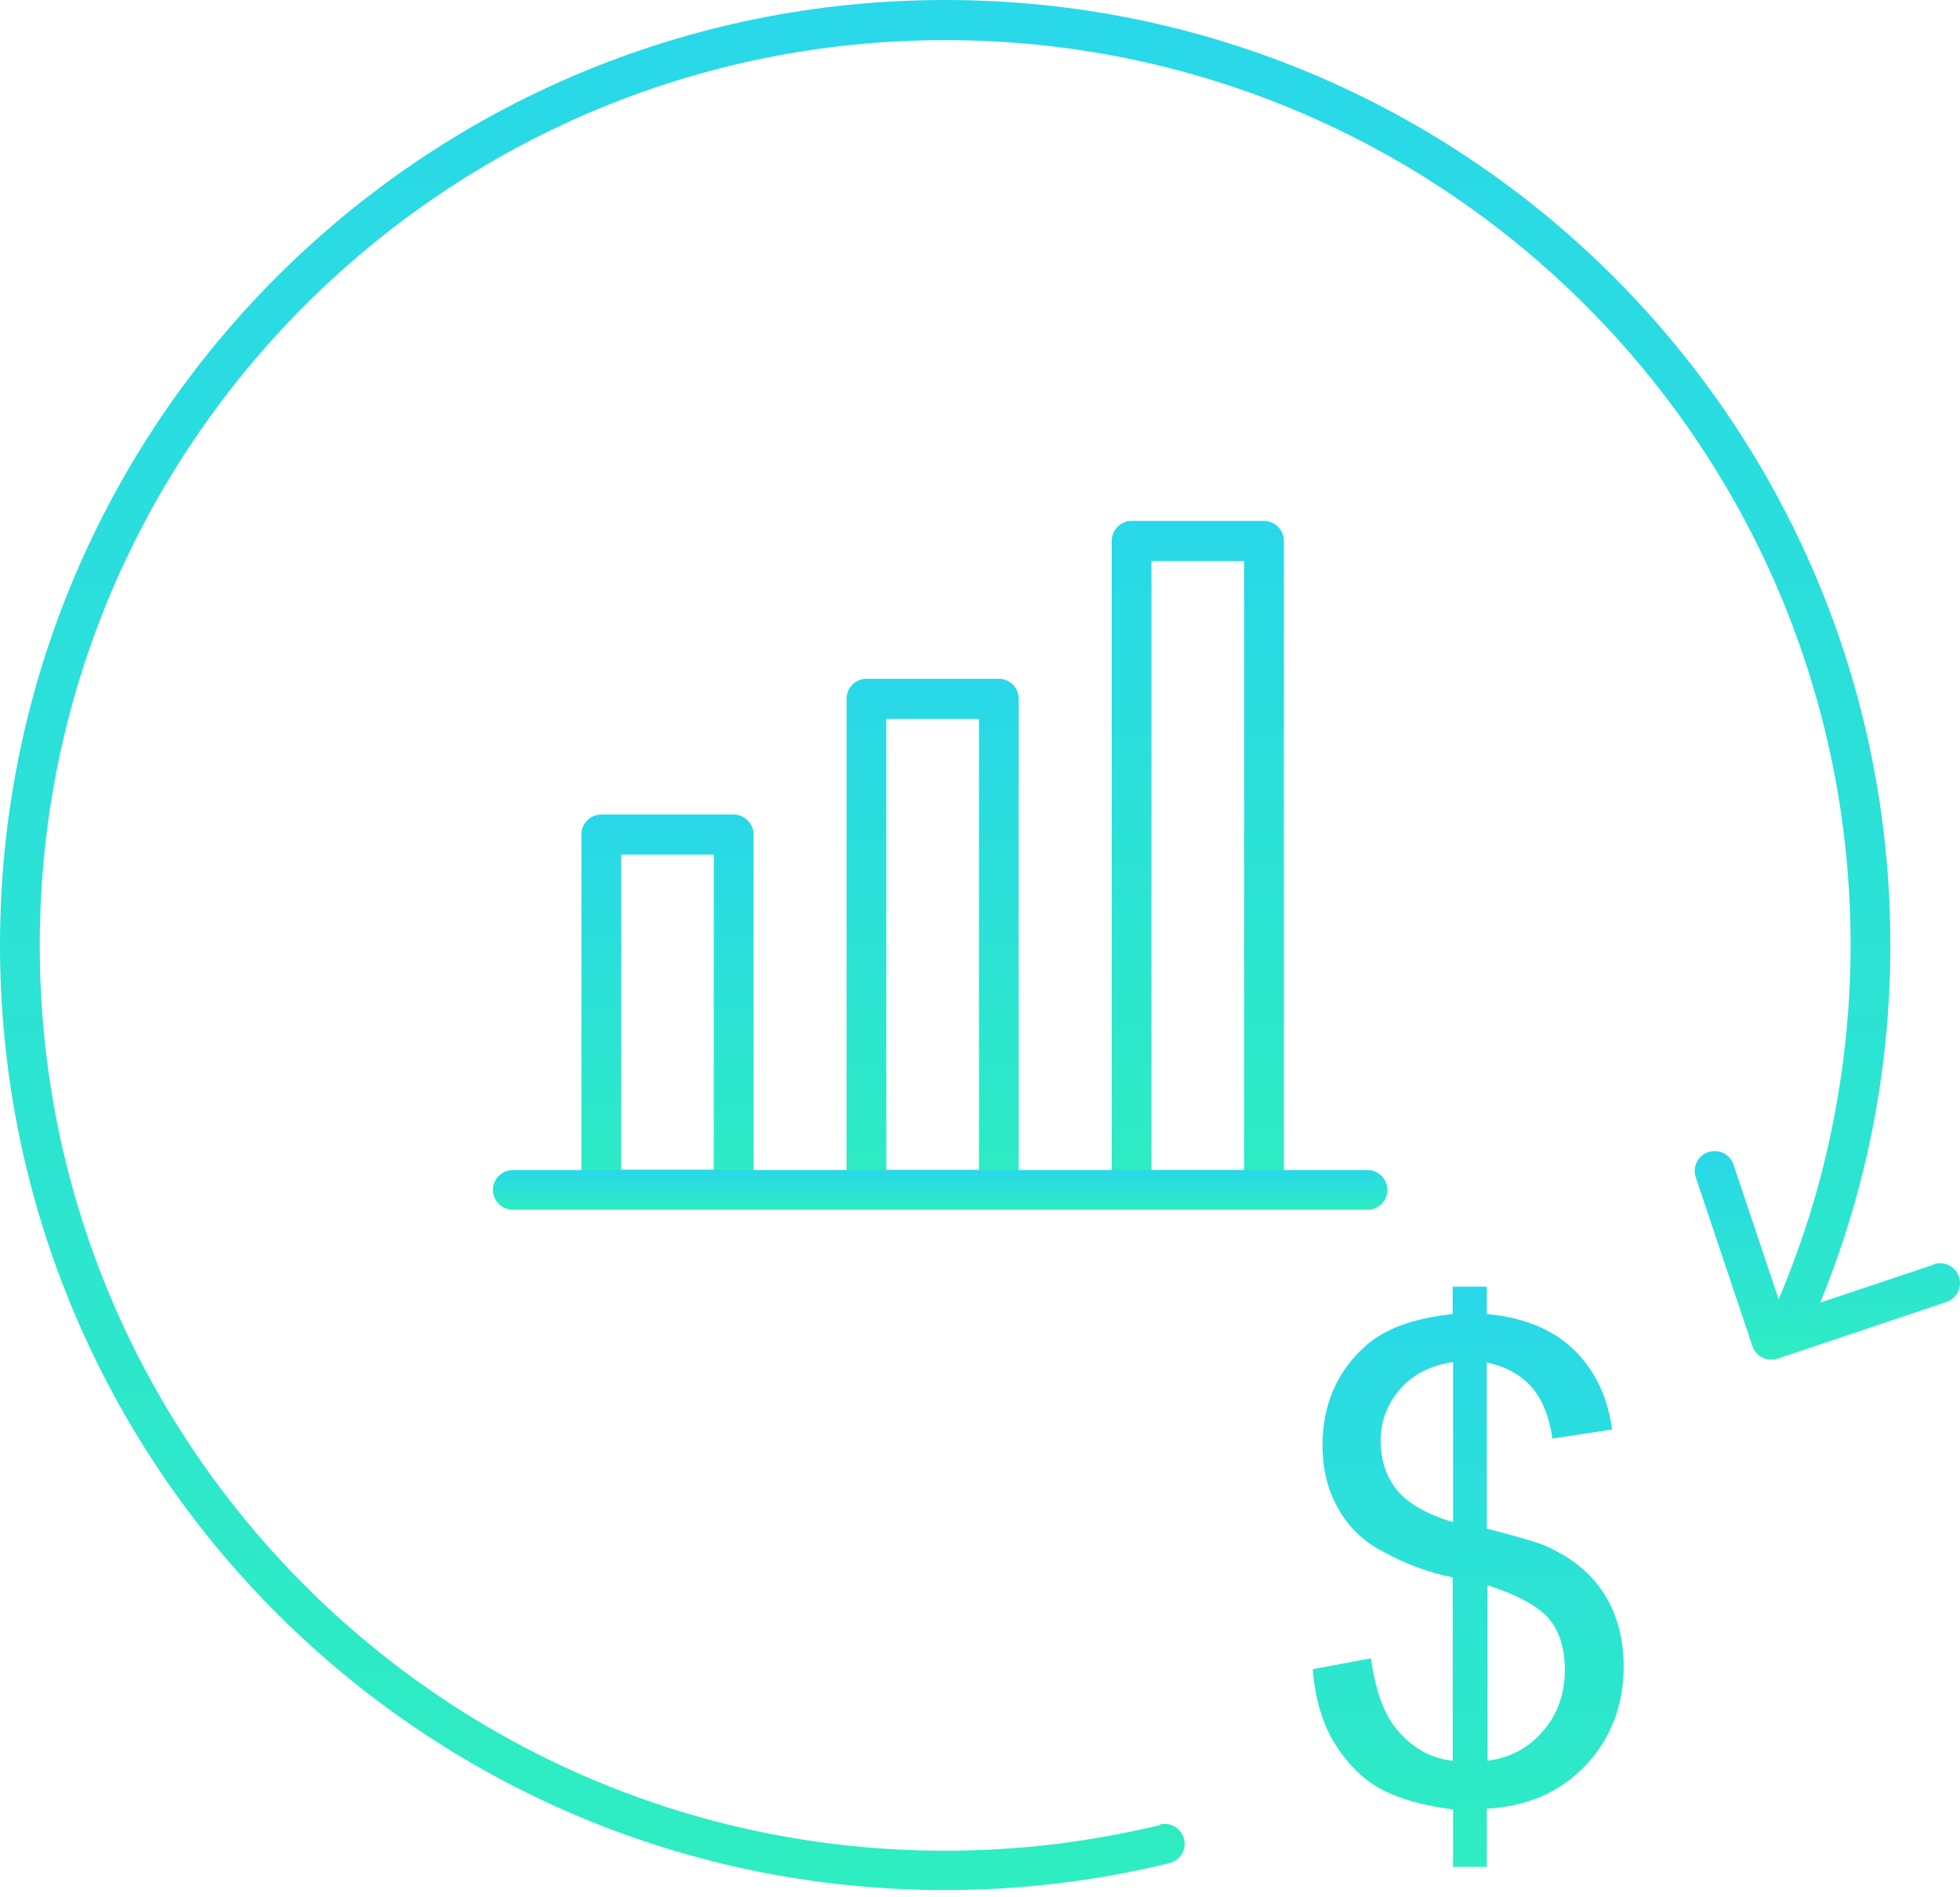
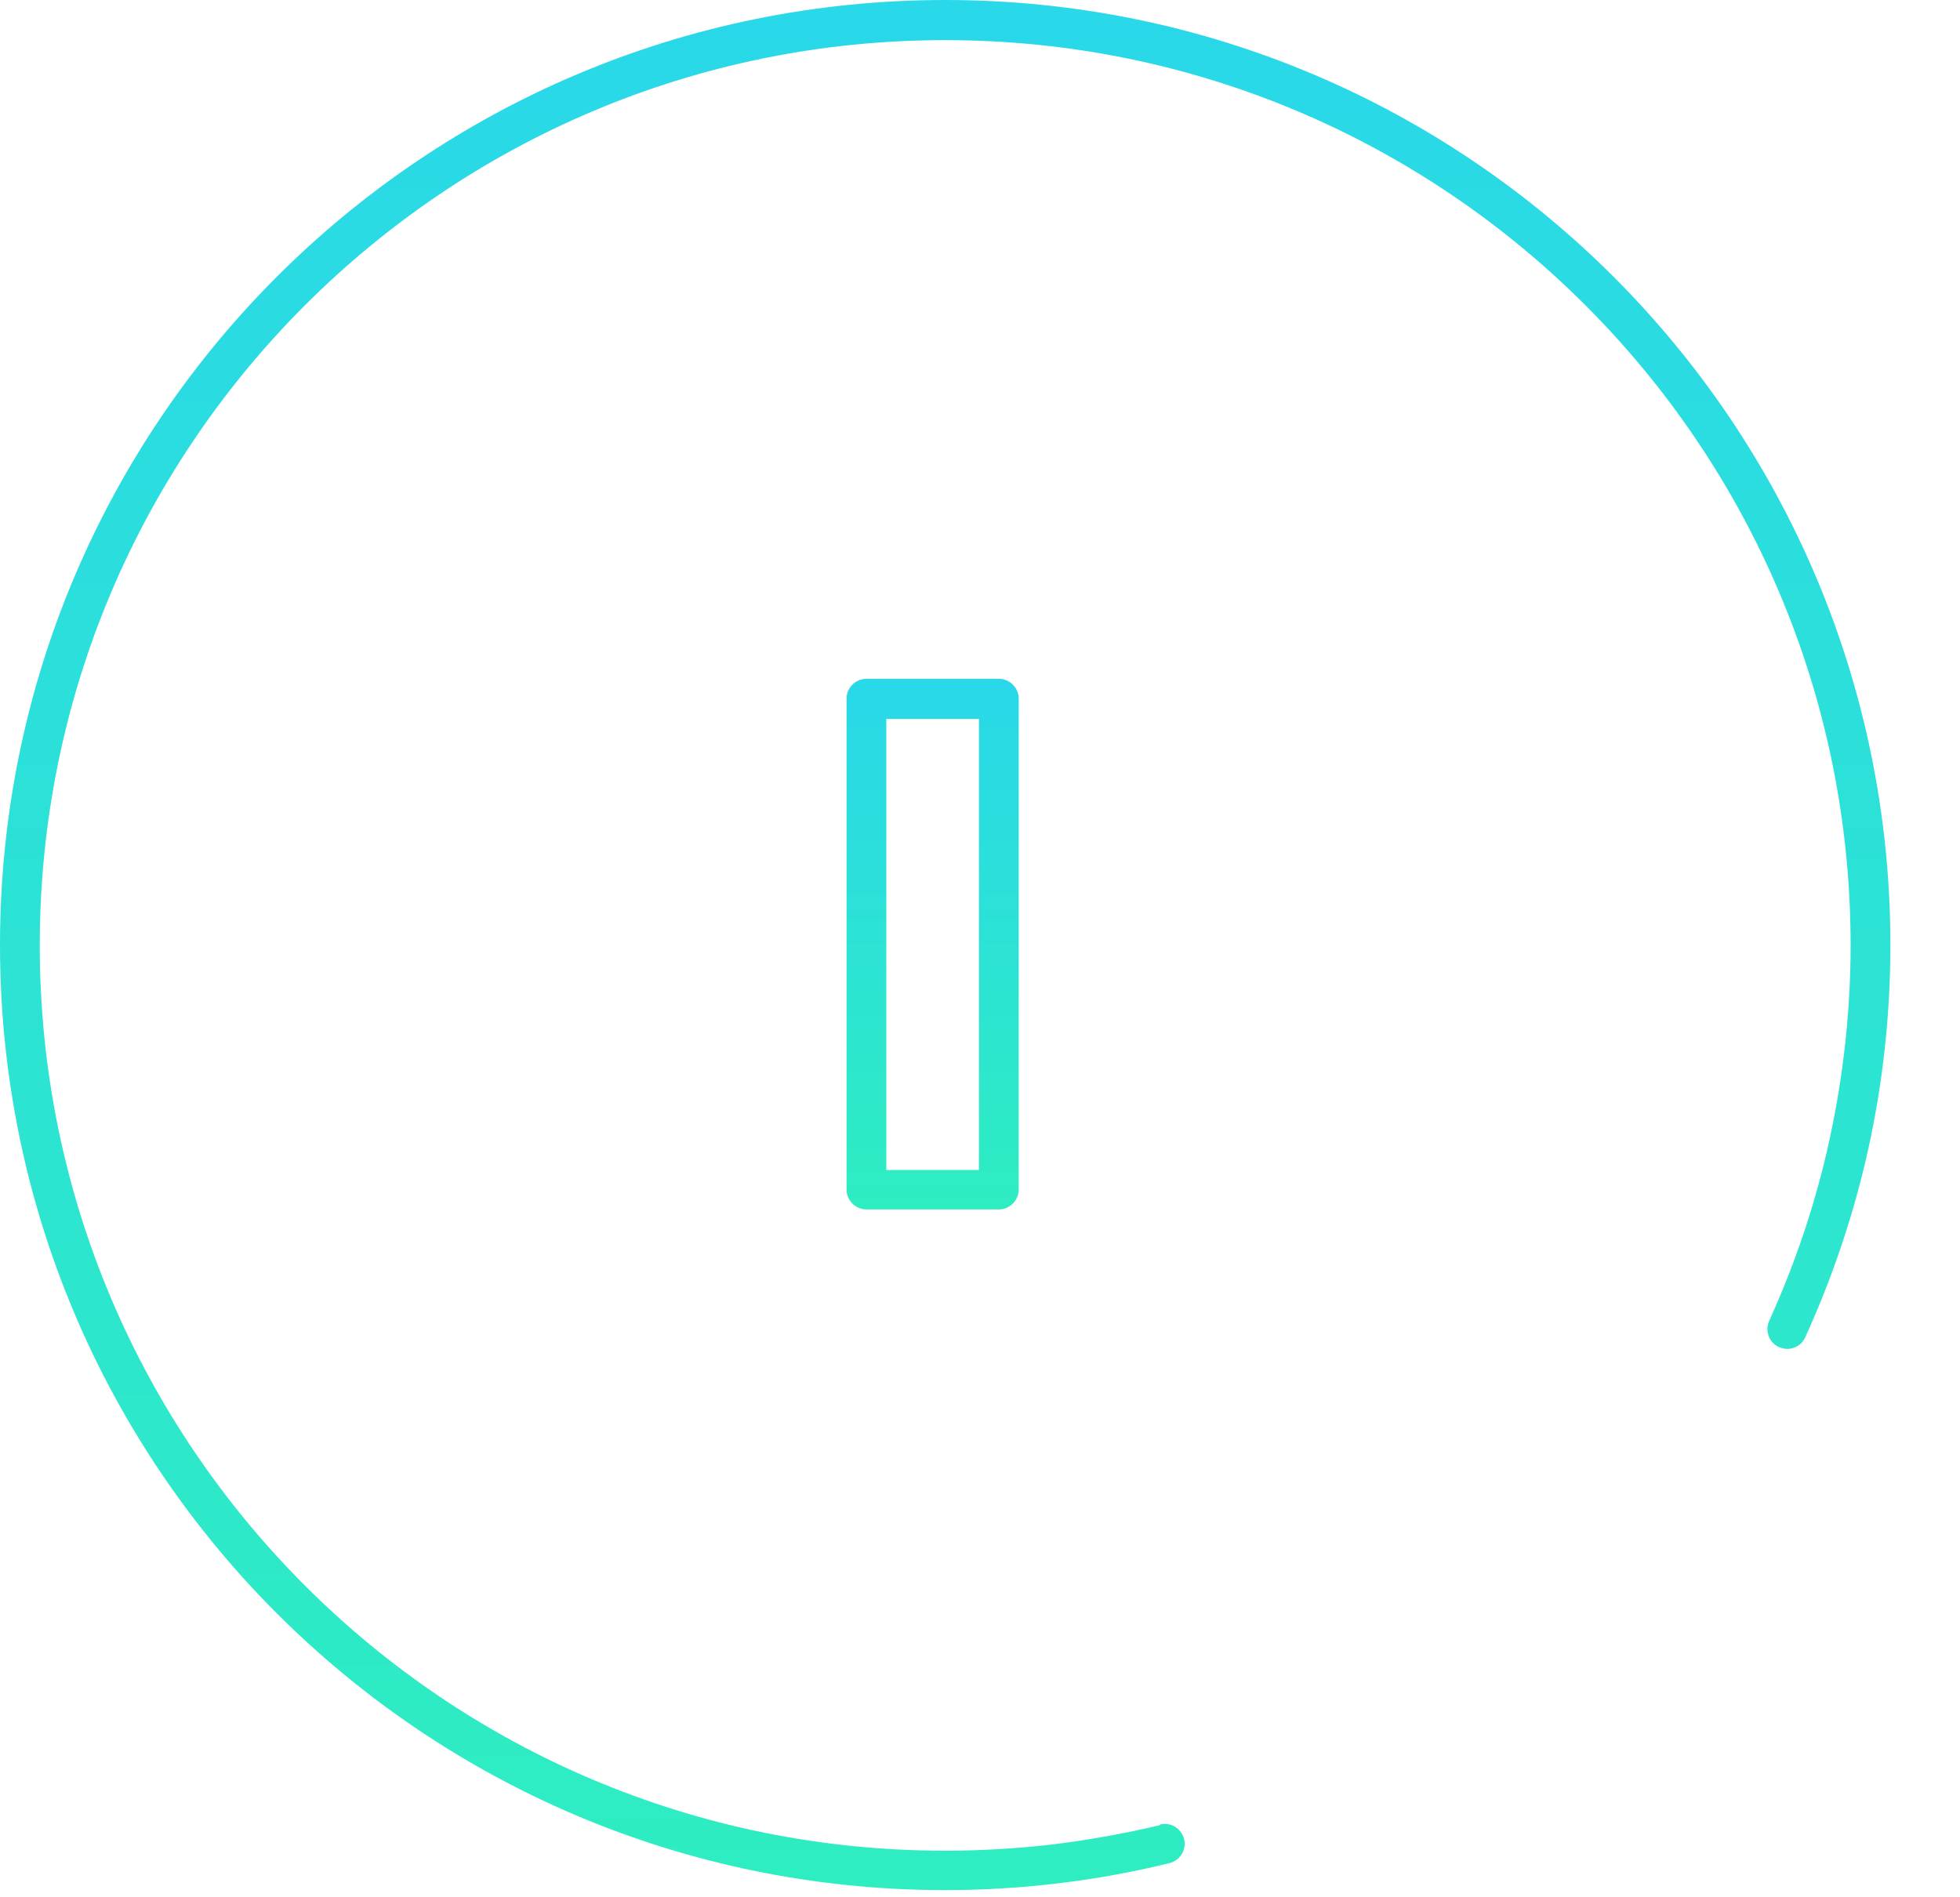
<svg xmlns="http://www.w3.org/2000/svg" width="94" height="91" viewBox="0 0 94 91" fill="none">
  <path d="M55.638 87.513C56.16 87.387 56.663 87.711 56.789 88.215C56.915 88.737 56.591 89.24 56.088 89.366C54.325 89.798 52.544 90.122 50.745 90.337C48.946 90.553 47.147 90.661 45.331 90.661C32.811 90.661 21.478 85.588 13.275 77.386C5.073 69.183 0 57.85 0 45.331C0 32.811 5.073 21.478 13.275 13.275C21.478 5.073 32.811 0 45.331 0C57.85 0 69.183 5.073 77.386 13.275C85.588 21.478 90.661 32.811 90.661 45.331C90.661 48.569 90.319 51.806 89.636 54.954C88.952 58.102 87.927 61.178 86.578 64.146C86.362 64.632 85.786 64.83 85.319 64.614C84.833 64.398 84.635 63.823 84.851 63.355C86.128 60.531 87.118 57.581 87.765 54.559C88.413 51.537 88.754 48.443 88.754 45.349C88.754 33.35 83.898 22.503 76.037 14.643C68.176 6.782 57.329 1.925 45.331 1.925C33.332 1.925 22.485 6.782 14.624 14.643C6.764 22.503 1.907 33.35 1.907 45.349C1.907 57.347 6.764 68.194 14.624 76.055C22.485 83.916 33.332 88.772 45.331 88.772C47.075 88.772 48.802 88.665 50.511 88.467C52.238 88.251 53.947 87.945 55.62 87.549L55.638 87.513Z" fill="url(#paint0_linear_2372_31)" />
-   <path d="M54.271 24.986H60.621C61.142 24.986 61.574 25.418 61.574 25.94V57.059C61.574 57.581 61.142 58.013 60.621 58.013H54.271C53.749 58.013 53.317 57.581 53.317 57.059V25.94C53.317 25.418 53.749 24.986 54.271 24.986ZM59.667 26.911H55.224V56.124H59.667V26.911Z" fill="url(#paint1_linear_2372_31)" />
  <path d="M41.553 32.559H47.903C48.425 32.559 48.856 32.99 48.856 33.512V57.059C48.856 57.58 48.425 58.012 47.903 58.012H41.553C41.031 58.012 40.6 57.58 40.6 57.059V33.512C40.6 32.99 41.031 32.559 41.553 32.559ZM46.95 34.483H42.506V56.123H46.95V34.483Z" fill="url(#paint2_linear_2372_31)" />
-   <path d="M28.836 39.07H35.186C35.708 39.07 36.139 39.502 36.139 40.024V57.059C36.139 57.58 35.708 58.012 35.186 58.012H28.836C28.314 58.012 27.883 57.58 27.883 57.059V40.024C27.883 39.502 28.314 39.07 28.836 39.07ZM34.233 40.995H29.79V56.105H34.233V40.995Z" fill="url(#paint3_linear_2372_31)" />
-   <path d="M24.59 58.03C24.068 58.03 23.637 57.598 23.637 57.076C23.637 56.555 24.068 56.123 24.59 56.123H65.585C66.107 56.123 66.539 56.555 66.539 57.076C66.539 57.598 66.107 58.03 65.585 58.03H24.59Z" fill="url(#paint4_linear_2372_31)" />
-   <path d="M69.687 89.563V86.793C68.302 86.613 67.186 86.307 66.305 85.857C65.441 85.407 64.686 84.688 64.056 83.698C63.427 82.709 63.067 81.486 62.959 80.065L65.747 79.543C65.963 81.036 66.341 82.116 66.88 82.817C67.654 83.806 68.589 84.346 69.669 84.454V75.658C68.535 75.442 67.366 75.01 66.179 74.345C65.297 73.859 64.614 73.175 64.146 72.294C63.66 71.43 63.427 70.441 63.427 69.326C63.427 67.365 64.128 65.764 65.513 64.541C66.449 63.714 67.834 63.228 69.669 63.03V61.717H71.306V63.03C72.906 63.174 74.184 63.66 75.137 64.433C76.342 65.44 77.08 66.808 77.314 68.57L74.454 69.002C74.292 67.923 73.95 67.077 73.428 66.502C72.906 65.926 72.205 65.548 71.306 65.35V73.319C72.691 73.679 73.626 73.949 74.076 74.129C74.939 74.507 75.641 74.974 76.18 75.514C76.72 76.053 77.152 76.701 77.44 77.457C77.727 78.212 77.871 79.022 77.871 79.885C77.871 81.81 77.26 83.393 76.037 84.688C74.813 85.965 73.248 86.649 71.306 86.757V89.545H69.669L69.687 89.563ZM69.687 65.332C68.607 65.494 67.762 65.926 67.15 66.628C66.539 67.329 66.215 68.157 66.215 69.11C66.215 70.045 66.485 70.837 67.006 71.484C67.528 72.114 68.427 72.636 69.687 73.013V65.35V65.332ZM71.324 84.454C72.403 84.328 73.284 83.86 73.986 83.051C74.687 82.26 75.047 81.27 75.047 80.083C75.047 79.076 74.795 78.266 74.31 77.672C73.806 77.061 72.817 76.521 71.341 76.035V84.454H71.324Z" fill="url(#paint5_linear_2372_31)" />
-   <path d="M92.748 60.638C93.251 60.476 93.791 60.746 93.953 61.25C94.115 61.754 93.845 62.293 93.341 62.455L85.247 65.171C84.743 65.333 84.203 65.064 84.041 64.56L81.325 56.465C81.163 55.961 81.433 55.422 81.937 55.26C82.441 55.098 82.98 55.368 83.142 55.871L85.552 63.067L92.748 60.656V60.638Z" fill="url(#paint6_linear_2372_31)" />
  <defs>
    <linearGradient id="paint0_linear_2372_31" x1="45.331" y1="0" x2="45.331" y2="90.661" gradientUnits="userSpaceOnUse">
      <stop stop-color="#29D8E9" />
      <stop offset="1" stop-color="#2EEDC1" />
    </linearGradient>
    <linearGradient id="paint1_linear_2372_31" x1="57.446" y1="24.986" x2="57.446" y2="58.013" gradientUnits="userSpaceOnUse">
      <stop stop-color="#29D8E9" />
      <stop offset="1" stop-color="#2EEDC1" />
    </linearGradient>
    <linearGradient id="paint2_linear_2372_31" x1="44.728" y1="32.559" x2="44.728" y2="58.012" gradientUnits="userSpaceOnUse">
      <stop stop-color="#29D8E9" />
      <stop offset="1" stop-color="#2EEDC1" />
    </linearGradient>
    <linearGradient id="paint3_linear_2372_31" x1="32.011" y1="39.07" x2="32.011" y2="58.012" gradientUnits="userSpaceOnUse">
      <stop stop-color="#29D8E9" />
      <stop offset="1" stop-color="#2EEDC1" />
    </linearGradient>
    <linearGradient id="paint4_linear_2372_31" x1="45.088" y1="56.123" x2="45.088" y2="58.03" gradientUnits="userSpaceOnUse">
      <stop stop-color="#29D8E9" />
      <stop offset="1" stop-color="#2EEDC1" />
    </linearGradient>
    <linearGradient id="paint5_linear_2372_31" x1="70.415" y1="61.717" x2="70.415" y2="89.563" gradientUnits="userSpaceOnUse">
      <stop stop-color="#29D8E9" />
      <stop offset="1" stop-color="#2EEDC1" />
    </linearGradient>
    <linearGradient id="paint6_linear_2372_31" x1="87.639" y1="55.213" x2="87.639" y2="65.218" gradientUnits="userSpaceOnUse">
      <stop stop-color="#29D8E9" />
      <stop offset="1" stop-color="#2EEDC1" />
    </linearGradient>
  </defs>
</svg>